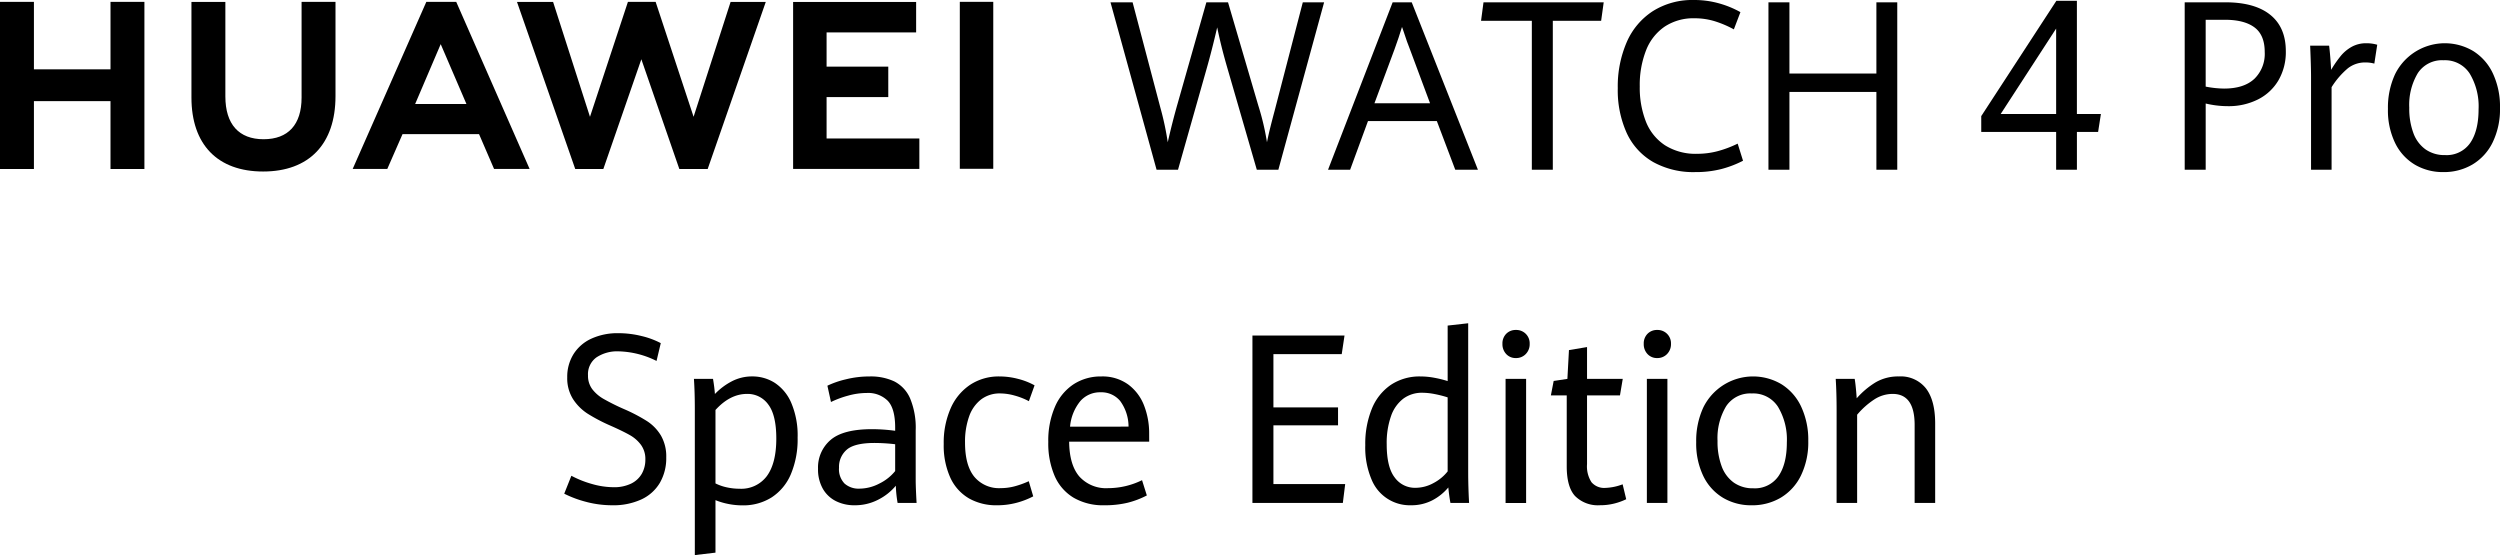
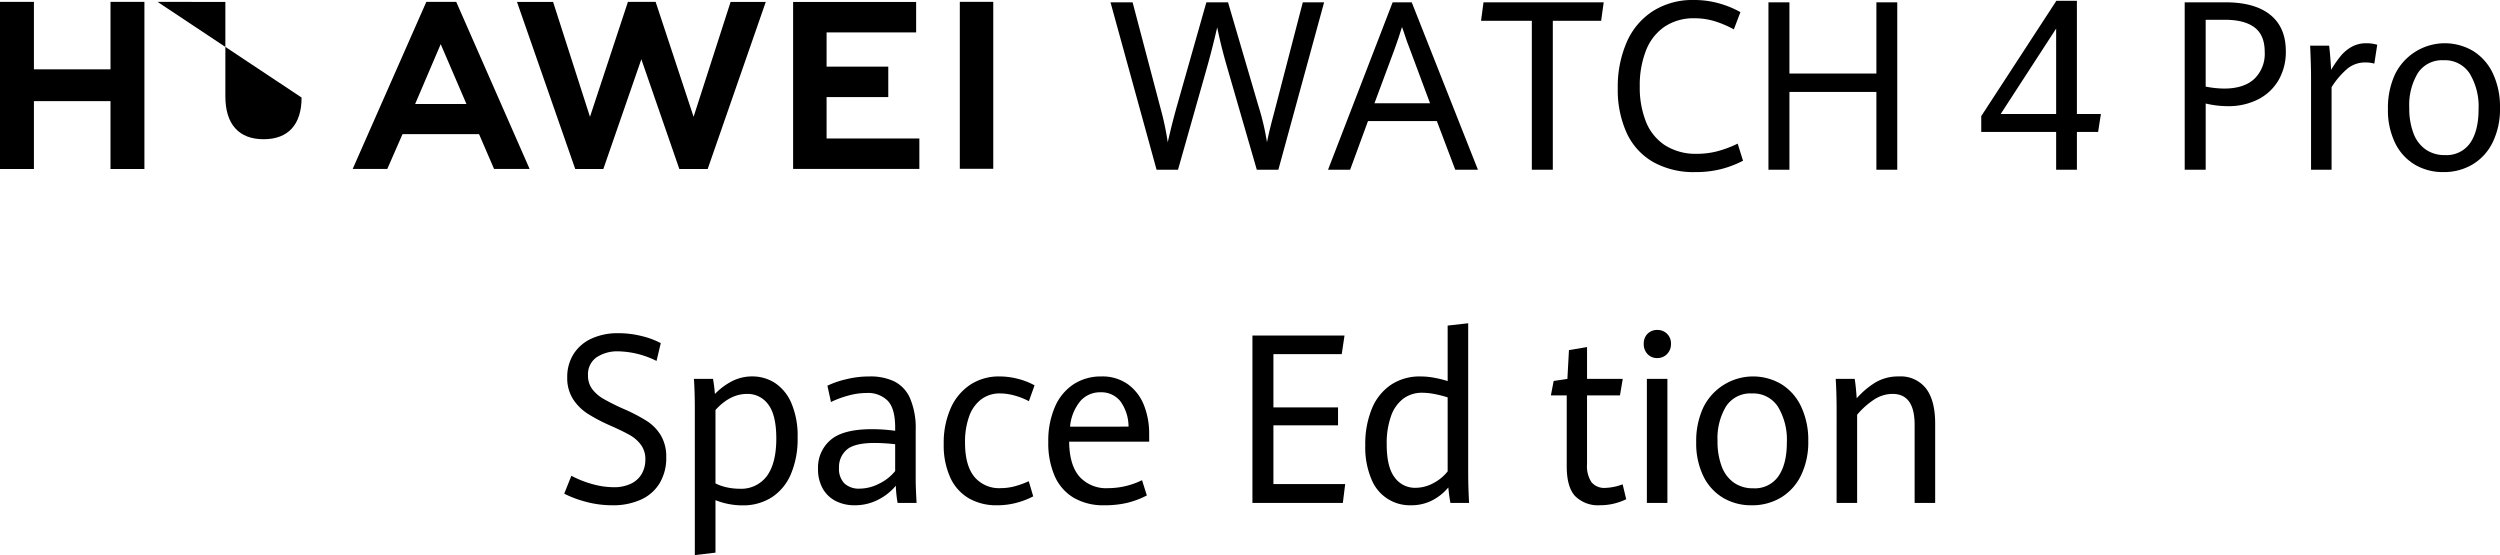
<svg xmlns="http://www.w3.org/2000/svg" width="577.88" height="128.313" viewBox="0 0 577.88 128.313">
  <defs>
    <clipPath id="clip-path">
      <rect id="矩形_18939" data-name="矩形 18939" width="577.88" height="128.313" fill="none" />
    </clipPath>
  </defs>
  <g id="组_54843" data-name="组 54843" transform="translate(0)">
    <path id="路径_13037" data-name="路径 13037" d="M25.544.606V16.2H7.841V.606H0V39.249H7.841V23.556h17.7V39.249h7.84V.606Z" transform="translate(0 -0.179)" />
    <g id="组_54842" data-name="组 54842" transform="translate(0)">
      <g id="组_54841" data-name="组 54841" clip-path="url(#clip-path)">
-         <path id="路径_13038" data-name="路径 13038" d="M88.172,22.724c0,6.284-3.12,9.638-8.783,9.638-5.7,0-8.835-3.45-8.835-9.9V.63h-7.84V22.724c0,10.869,6.039,17.1,16.57,17.1,10.631,0,16.728-6.35,16.728-17.423V.607h-7.84Z" transform="translate(-18.461 -0.179)" />
+         <path id="路径_13038" data-name="路径 13038" d="M88.172,22.724c0,6.284-3.12,9.638-8.783,9.638-5.7,0-8.835-3.45-8.835-9.9V.63h-7.84V22.724V.607h-7.84Z" transform="translate(-18.461 -0.179)" />
        <path id="路径_13039" data-name="路径 13039" d="M210.177,27.175,201.4.6H195l-8.773,26.577L177.7.621h-8.345l13.465,38.625h6.494L198.1,13.874l8.784,25.373h6.548L226.862.621h-8.13Z" transform="translate(-49.852 -0.176)" />
        <path id="路径_13040" data-name="路径 13040" d="M267.548,22.63h14.261V15.591H267.548V7.682h20.7V.643H259.813V39.235h29.18V32.2H267.548Z" transform="translate(-76.482 -0.189)" />
        <rect id="矩形_18938" data-name="矩形 18938" width="7.734" height="38.591" transform="translate(221.862 0.425)" />
        <path id="路径_13041" data-name="路径 13041" d="M144.743,31.182l3.47,8.043h8.217L139.468.606h-6.909l-17.023,38.62h8l3.52-8.043Zm-8.861-20.8,5.946,13.831H129.974Z" transform="translate(-34.011 -0.178)" />
        <path id="路径_13042" data-name="路径 13042" d="M363.78.758h5.108l6.4,24.271a66.785,66.785,0,0,1,1.728,8.072q1.084-4.758,2.271-8.9L385.942.758h5.005L397.939,24.6a58.563,58.563,0,0,1,2.012,8.5q.335-1.684.8-3.542t1.006-3.863c.017-.071.06-.241.128-.507L408.232.758h4.927l-10.577,38.7H397.6l-6.6-22.8q-.878-2.993-1.458-5.292t-1.1-4.812q-1.213,5.266-2.528,9.863l-6.528,23.041h-4.954Z" transform="translate(-107.087 -0.223)" />
        <path id="路径_13043" data-name="路径 13043" d="M460.194,28.209H444.276l-4.128,11.253H435.04L449.977.758h4.412l15.3,38.7h-5.238Zm-14.422-4.117h12.848L454,11.69q-.646-1.577-1.548-4.357l-.31-.882q-.723,2.4-1.729,5.158Z" transform="translate(-128.064 -0.223)" />
        <path id="路径_13044" data-name="路径 13044" d="M496.906,5.034H485.167l.567-4.277h27.786l-.594,4.277H501.756V39.462h-4.85Z" transform="translate(-142.82 -0.223)" />
        <path id="路径_13045" data-name="路径 13045" d="M538.109,37.435a14.926,14.926,0,0,1-6.088-6.695A23.952,23.952,0,0,1,529.956,20.4a25.711,25.711,0,0,1,2.09-10.705,16.171,16.171,0,0,1,6.063-7.15A17.155,17.155,0,0,1,547.552,0a21.2,21.2,0,0,1,5.8.775,22.369,22.369,0,0,1,4.954,2.032L556.787,6.79a23.96,23.96,0,0,0-4.515-1.912,15.892,15.892,0,0,0-4.567-.654,12.044,12.044,0,0,0-6.9,1.924,11.8,11.8,0,0,0-4.309,5.48,21.952,21.952,0,0,0-1.458,8.366,21.417,21.417,0,0,0,1.419,8.113,11.644,11.644,0,0,0,4.4,5.465,13.215,13.215,0,0,0,7.469,1.979,18.433,18.433,0,0,0,4.644-.588,25.414,25.414,0,0,0,4.7-1.764l1.238,3.956a24.184,24.184,0,0,1-5.03,1.924,23.746,23.746,0,0,1-5.986.7,19.147,19.147,0,0,1-9.778-2.339" transform="translate(-156.004 0)" />
        <path id="路径_13046" data-name="路径 13046" d="M579.315.758h4.85V17.223h20.1V.758h4.824v38.7h-4.824V21.473h-20.1V39.462h-4.85Z" transform="translate(-170.534 -0.223)" />
        <path id="路径_13047" data-name="路径 13047" d="M666.335,30.577H649.023V26.915L666.386.266h4.747V26.433h5.548l-.645,4.143h-4.9v8.74h-4.8Zm0-4.143V6.681L653.512,26.433Z" transform="translate(-191.054 -0.078)" />
        <path id="路径_13048" data-name="路径 13048" d="M715.67.757h9.391q6.811,0,10.4,2.9t3.586,8.406a12.965,12.965,0,0,1-1.69,6.7,11.421,11.421,0,0,1-4.734,4.437,15.036,15.036,0,0,1-6.966,1.564,22.077,22.077,0,0,1-5.134-.615V39.461h-4.85Zm16.086,17.708a8.045,8.045,0,0,0,2.412-6.214q0-3.929-2.36-5.693t-6.849-1.764H720.52V20.243a23.337,23.337,0,0,0,4.231.454q4.593,0,7-2.232" transform="translate(-210.674 -0.223)" />
        <path id="路径_13049" data-name="路径 13049" d="M756.973,21.946q0-2.406-.206-7.217h4.385q.154,1.2.284,2.9t.181,2.686a25.867,25.867,0,0,1,2.219-3.207,8.882,8.882,0,0,1,2.554-2.125,6.8,6.8,0,0,1,3.354-.815,8.633,8.633,0,0,1,2.529.347l-.671,4.357a7.832,7.832,0,0,0-2.064-.267,6.461,6.461,0,0,0-4.051,1.35,18.424,18.424,0,0,0-3.766,4.37V43.409h-4.747Z" transform="translate(-222.771 -4.171)" />
        <path id="路径_13050" data-name="路径 13050" d="M788.455,42.22a11.827,11.827,0,0,1-4.553-5.012,17.323,17.323,0,0,1-1.652-7.859,18.342,18.342,0,0,1,1.652-8.032,12.826,12.826,0,0,1,18.084-5.332,12.154,12.154,0,0,1,4.541,5.2,18.04,18.04,0,0,1,1.626,7.9,17.55,17.55,0,0,1-1.69,7.979,12.127,12.127,0,0,1-4.656,5.118,12.921,12.921,0,0,1-6.734,1.765,12.713,12.713,0,0,1-6.617-1.724m12.809-5.012Q803.2,34.4,803.2,29.43a14.683,14.683,0,0,0-2.051-8.259,6.781,6.781,0,0,0-6.024-3.074,6.678,6.678,0,0,0-5.972,2.98,14.263,14.263,0,0,0-1.974,7.979,16.248,16.248,0,0,0,.955,5.881,7.991,7.991,0,0,0,2.812,3.769,7.587,7.587,0,0,0,4.489,1.31,6.61,6.61,0,0,0,5.831-2.807" transform="translate(-230.273 -4.17)" />
        <path id="路径_13051" data-name="路径 13051" d="M190.148,148.2a25.226,25.226,0,0,1-5.315-1.952l1.651-4.143a23.594,23.594,0,0,0,4.85,1.925,18.343,18.343,0,0,0,4.876.721,8.969,8.969,0,0,0,4.1-.842,5.709,5.709,0,0,0,2.463-2.285,6.586,6.586,0,0,0,.813-3.288,5.529,5.529,0,0,0-1.019-3.381,8.21,8.21,0,0,0-2.606-2.271q-1.587-.9-4.476-2.179a39.415,39.415,0,0,1-5.224-2.74,11.354,11.354,0,0,1-3.393-3.381,9,9,0,0,1-1.341-5.025A9.9,9.9,0,0,1,186.975,114a9.557,9.557,0,0,1,4.115-3.582,14.5,14.5,0,0,1,6.282-1.269,22.116,22.116,0,0,1,5.327.655,18.62,18.62,0,0,1,4.45,1.644l-.98,4.116a20.608,20.608,0,0,0-8.746-2.218,8.689,8.689,0,0,0-5.134,1.39,4.774,4.774,0,0,0-1.961,4.17,5.148,5.148,0,0,0,.955,3.141,8.715,8.715,0,0,0,2.657,2.3,49.911,49.911,0,0,0,4.824,2.393,38.505,38.505,0,0,1,5.212,2.74,10.236,10.236,0,0,1,3.211,3.328,9.626,9.626,0,0,1,1.226,5.052,11.326,11.326,0,0,1-1.483,5.893,9.677,9.677,0,0,1-4.3,3.836,15.507,15.507,0,0,1-6.708,1.336,23.764,23.764,0,0,1-5.779-.721" transform="translate(-54.41 -32.131)" />
        <path id="路径_13052" data-name="路径 13052" d="M227.525,130.776q0-3.8-.206-6.9h4.412q.335,2,.438,3.5a15.053,15.053,0,0,1,3.922-2.94,10.107,10.107,0,0,1,4.721-1.123,9.593,9.593,0,0,1,5.172,1.47,10.423,10.423,0,0,1,3.832,4.637,19.178,19.178,0,0,1,1.471,8.059,20.678,20.678,0,0,1-1.561,8.433,11.893,11.893,0,0,1-4.437,5.359,12.274,12.274,0,0,1-6.773,1.845,16.386,16.386,0,0,1-3.3-.334,16.1,16.1,0,0,1-2.916-.869v12.135l-4.773.561Zm16.68,15.53q2.154-2.968,2.154-8.633,0-5.427-1.858-7.873a5.859,5.859,0,0,0-4.9-2.445q-3.923,0-7.3,3.715v16.973a11.064,11.064,0,0,0,2.606.909,13.418,13.418,0,0,0,2.916.32,7.385,7.385,0,0,0,6.385-2.966" transform="translate(-66.916 -36.302)" />
        <path id="路径_13053" data-name="路径 13053" d="M286.371,152.56a27.078,27.078,0,0,1-.413-3.983,12.805,12.805,0,0,1-4.038,3.207,11.651,11.651,0,0,1-5.508,1.31,9.433,9.433,0,0,1-4.309-.962,7.181,7.181,0,0,1-3.019-2.86,9.021,9.021,0,0,1-1.109-4.624,8.345,8.345,0,0,1,2.889-6.642q2.889-2.5,9.6-2.5a40.23,40.23,0,0,1,5.341.374v-.722q0-4.437-1.728-6.228a6.429,6.429,0,0,0-4.851-1.791,16.148,16.148,0,0,0-4.3.615,22.367,22.367,0,0,0-3.96,1.47l-.826-3.768A20.9,20.9,0,0,1,274.336,124a22.53,22.53,0,0,1,5.586-.682,12.792,12.792,0,0,1,5.689,1.149,7.92,7.92,0,0,1,3.638,3.9,17.6,17.6,0,0,1,1.3,7.43v11.333q0,1.792.207,5.426Zm-4.192-4.5a10.735,10.735,0,0,0,3.625-2.873v-6.2a42.325,42.325,0,0,0-4.773-.294q-4.619,0-6.411,1.55a5.233,5.233,0,0,0-1.793,4.17,4.753,4.753,0,0,0,1.277,3.662,4.887,4.887,0,0,0,3.444,1.176,10.029,10.029,0,0,0,4.631-1.19" transform="translate(-78.885 -36.301)" />
        <path id="路径_13054" data-name="路径 13054" d="M314.938,151.478a10.653,10.653,0,0,1-4.282-4.8,17.985,17.985,0,0,1-1.509-7.751,19.7,19.7,0,0,1,1.612-8.259,12.537,12.537,0,0,1,4.528-5.44,12,12,0,0,1,6.733-1.911,16.993,16.993,0,0,1,4.347.574,15.793,15.793,0,0,1,3.78,1.484l-1.316,3.662a15.9,15.9,0,0,0-3.29-1.3,12.643,12.643,0,0,0-3.341-.494,7.087,7.087,0,0,0-4.412,1.39,8.47,8.47,0,0,0-2.773,3.942,17.413,17.413,0,0,0-.942,6.027q0,5.266,2.142,7.9a7.428,7.428,0,0,0,6.114,2.633,12.552,12.552,0,0,0,3.134-.4,20.712,20.712,0,0,0,3.341-1.2l1.032,3.5a18.552,18.552,0,0,1-3.9,1.5,17.321,17.321,0,0,1-4.463.562,12.751,12.751,0,0,1-6.54-1.617" transform="translate(-91.004 -36.302)" />
        <path id="路径_13055" data-name="路径 13055" d="M366.727,138.394h-18.5q.051,5.373,2.36,8.059a8.312,8.312,0,0,0,6.67,2.686,17.794,17.794,0,0,0,7.817-1.844l1.109,3.528a20,20,0,0,1-4.424,1.684,22.43,22.43,0,0,1-5.431.588,13.5,13.5,0,0,1-7.056-1.737,10.919,10.919,0,0,1-4.386-5.012,18.971,18.971,0,0,1-1.484-7.872,19.663,19.663,0,0,1,1.548-8.152,11.788,11.788,0,0,1,4.322-5.212,11.507,11.507,0,0,1,6.385-1.791,10.139,10.139,0,0,1,6.2,1.844,10.859,10.859,0,0,1,3.676,4.852,17.648,17.648,0,0,1,1.187,6.536Zm-4.773-3.475a10.065,10.065,0,0,0-1.948-5.947,5.638,5.638,0,0,0-4.528-1.991A6.038,6.038,0,0,0,350.822,129a10.791,10.791,0,0,0-2.386,5.92Z" transform="translate(-101.089 -36.302)" />
        <path id="路径_13056" data-name="路径 13056" d="M410.277,109.908h21.285l-.645,4.3H415.127v12.322h14.937v4.143H415.127v13.578h16.589l-.541,4.357h-20.9Z" transform="translate(-120.774 -32.354)" />
        <path id="路径_13057" data-name="路径 13057" d="M466.927,147.431q-.31-1.656-.49-3.582a12.082,12.082,0,0,1-3.767,3.007,10.548,10.548,0,0,1-4.877,1.109,9.533,9.533,0,0,1-9.107-5.974,18.866,18.866,0,0,1-1.445-7.925,21.408,21.408,0,0,1,1.523-8.42,12.2,12.2,0,0,1,4.4-5.519,11.969,11.969,0,0,1,6.85-1.938,17.5,17.5,0,0,1,3.264.32,24.953,24.953,0,0,1,3.006.748V106.429l4.747-.535v34.294q0,3.529.207,7.243Zm-3.844-4.637a10.157,10.157,0,0,0,3.2-2.66V123.027a25,25,0,0,0-2.98-.762,15.272,15.272,0,0,0-2.877-.307,7.2,7.2,0,0,0-4.373,1.35,8.531,8.531,0,0,0-2.851,4.023,18.671,18.671,0,0,0-1.007,6.548q0,5.267,1.845,7.658a5.745,5.745,0,0,0,4.76,2.392,8.667,8.667,0,0,0,4.282-1.136" transform="translate(-131.655 -31.172)" />
-         <path id="路径_13058" data-name="路径 13058" d="M493.053,113.664a3.293,3.293,0,0,1-.877-2.366,3.152,3.152,0,0,1,.877-2.325,3.029,3.029,0,0,1,2.245-.882,3.077,3.077,0,0,1,3.173,3.207,3.219,3.219,0,0,1-.915,2.366,3.06,3.06,0,0,1-2.258.922,2.962,2.962,0,0,1-2.245-.922M492.9,119.4h4.747v28.681H492.9Z" transform="translate(-144.883 -31.819)" />
        <path id="路径_13059" data-name="路径 13059" d="M513.681,148.177q-1.974-2.085-1.974-6.923V124.87h-3.664l.645-3.341,3.173-.481.361-6.655,4.18-.7v7.351h8.256l-.645,3.822H516.4v15.9a6.747,6.747,0,0,0,1.032,4.17,3.853,3.853,0,0,0,3.225,1.31,12.35,12.35,0,0,0,3.973-.828l.826,3.448a14.171,14.171,0,0,1-2.735.989,13.34,13.34,0,0,1-3.354.4,7.458,7.458,0,0,1-5.689-2.085" transform="translate(-149.554 -33.469)" />
        <path id="路径_13060" data-name="路径 13060" d="M539.341,113.664a3.293,3.293,0,0,1-.877-2.366,3.152,3.152,0,0,1,.877-2.325,3.029,3.029,0,0,1,2.245-.882,3.078,3.078,0,0,1,3.174,3.207,3.219,3.219,0,0,1-.916,2.366,3.058,3.058,0,0,1-2.258.922,2.962,2.962,0,0,1-2.245-.922m-.155,5.733h4.747v28.681h-4.747Z" transform="translate(-158.509 -31.819)" />
        <path id="路径_13061" data-name="路径 13061" d="M561.853,151.371a11.827,11.827,0,0,1-4.553-5.012,17.323,17.323,0,0,1-1.652-7.859,18.344,18.344,0,0,1,1.652-8.032,12.826,12.826,0,0,1,18.085-5.332,12.148,12.148,0,0,1,4.541,5.2,18.038,18.038,0,0,1,1.626,7.9,17.549,17.549,0,0,1-1.69,7.979,12.133,12.133,0,0,1-4.656,5.119,12.921,12.921,0,0,1-6.734,1.764,12.713,12.713,0,0,1-6.617-1.724m12.809-5.012q1.935-2.806,1.935-7.777a14.686,14.686,0,0,0-2.051-8.26,6.781,6.781,0,0,0-6.024-3.074,6.677,6.677,0,0,0-5.972,2.981,14.258,14.258,0,0,0-1.974,7.978,16.245,16.245,0,0,0,.955,5.881,7.988,7.988,0,0,0,2.812,3.769,7.587,7.587,0,0,0,4.489,1.31,6.61,6.61,0,0,0,5.831-2.807" transform="translate(-163.567 -36.302)" />
        <path id="路径_13062" data-name="路径 13062" d="M601.558,131.2q0-4.036-.206-7.324h4.385q.154.909.284,2.273t.181,2.218a19.122,19.122,0,0,1,4.373-3.688,10.3,10.3,0,0,1,5.38-1.363,7.409,7.409,0,0,1,6.256,2.767q2.129,2.766,2.129,8.112V152.56h-4.747V134.518q0-7.162-5.083-7.164a7.781,7.781,0,0,0-4.308,1.323,18.315,18.315,0,0,0-3.9,3.488V152.56h-4.747Z" transform="translate(-177.022 -36.301)" />
      </g>
    </g>
  </g>
</svg>